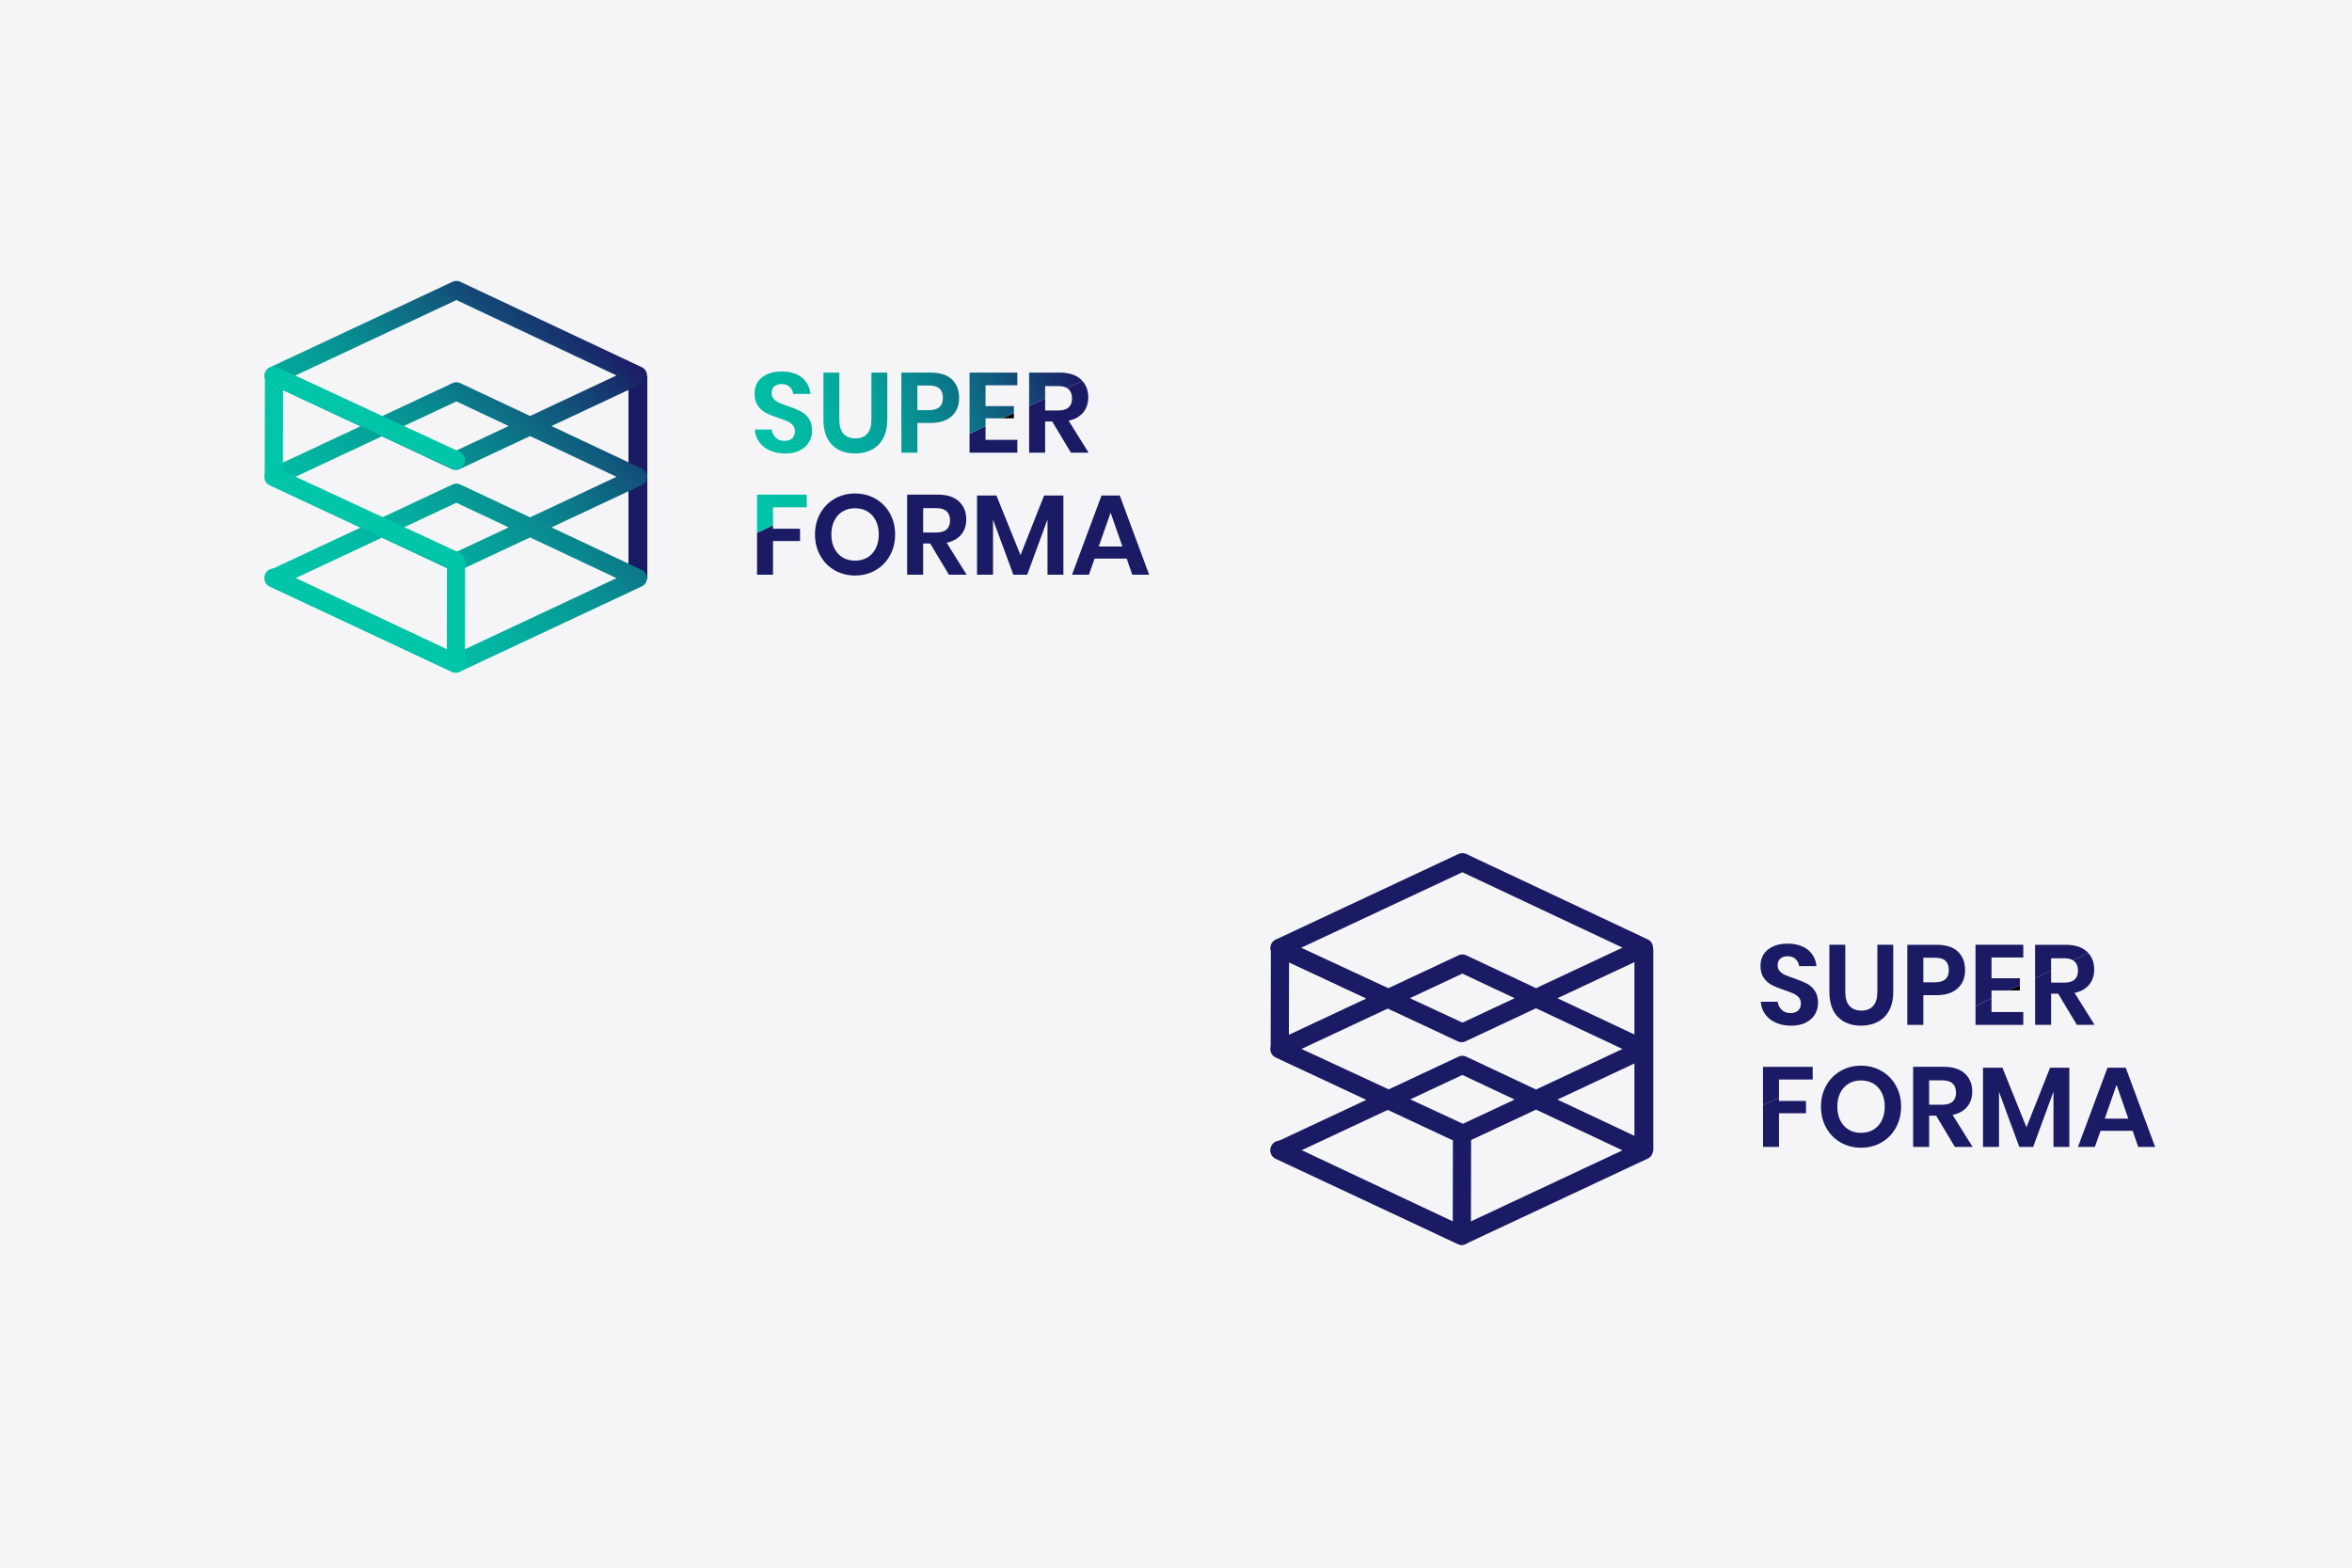
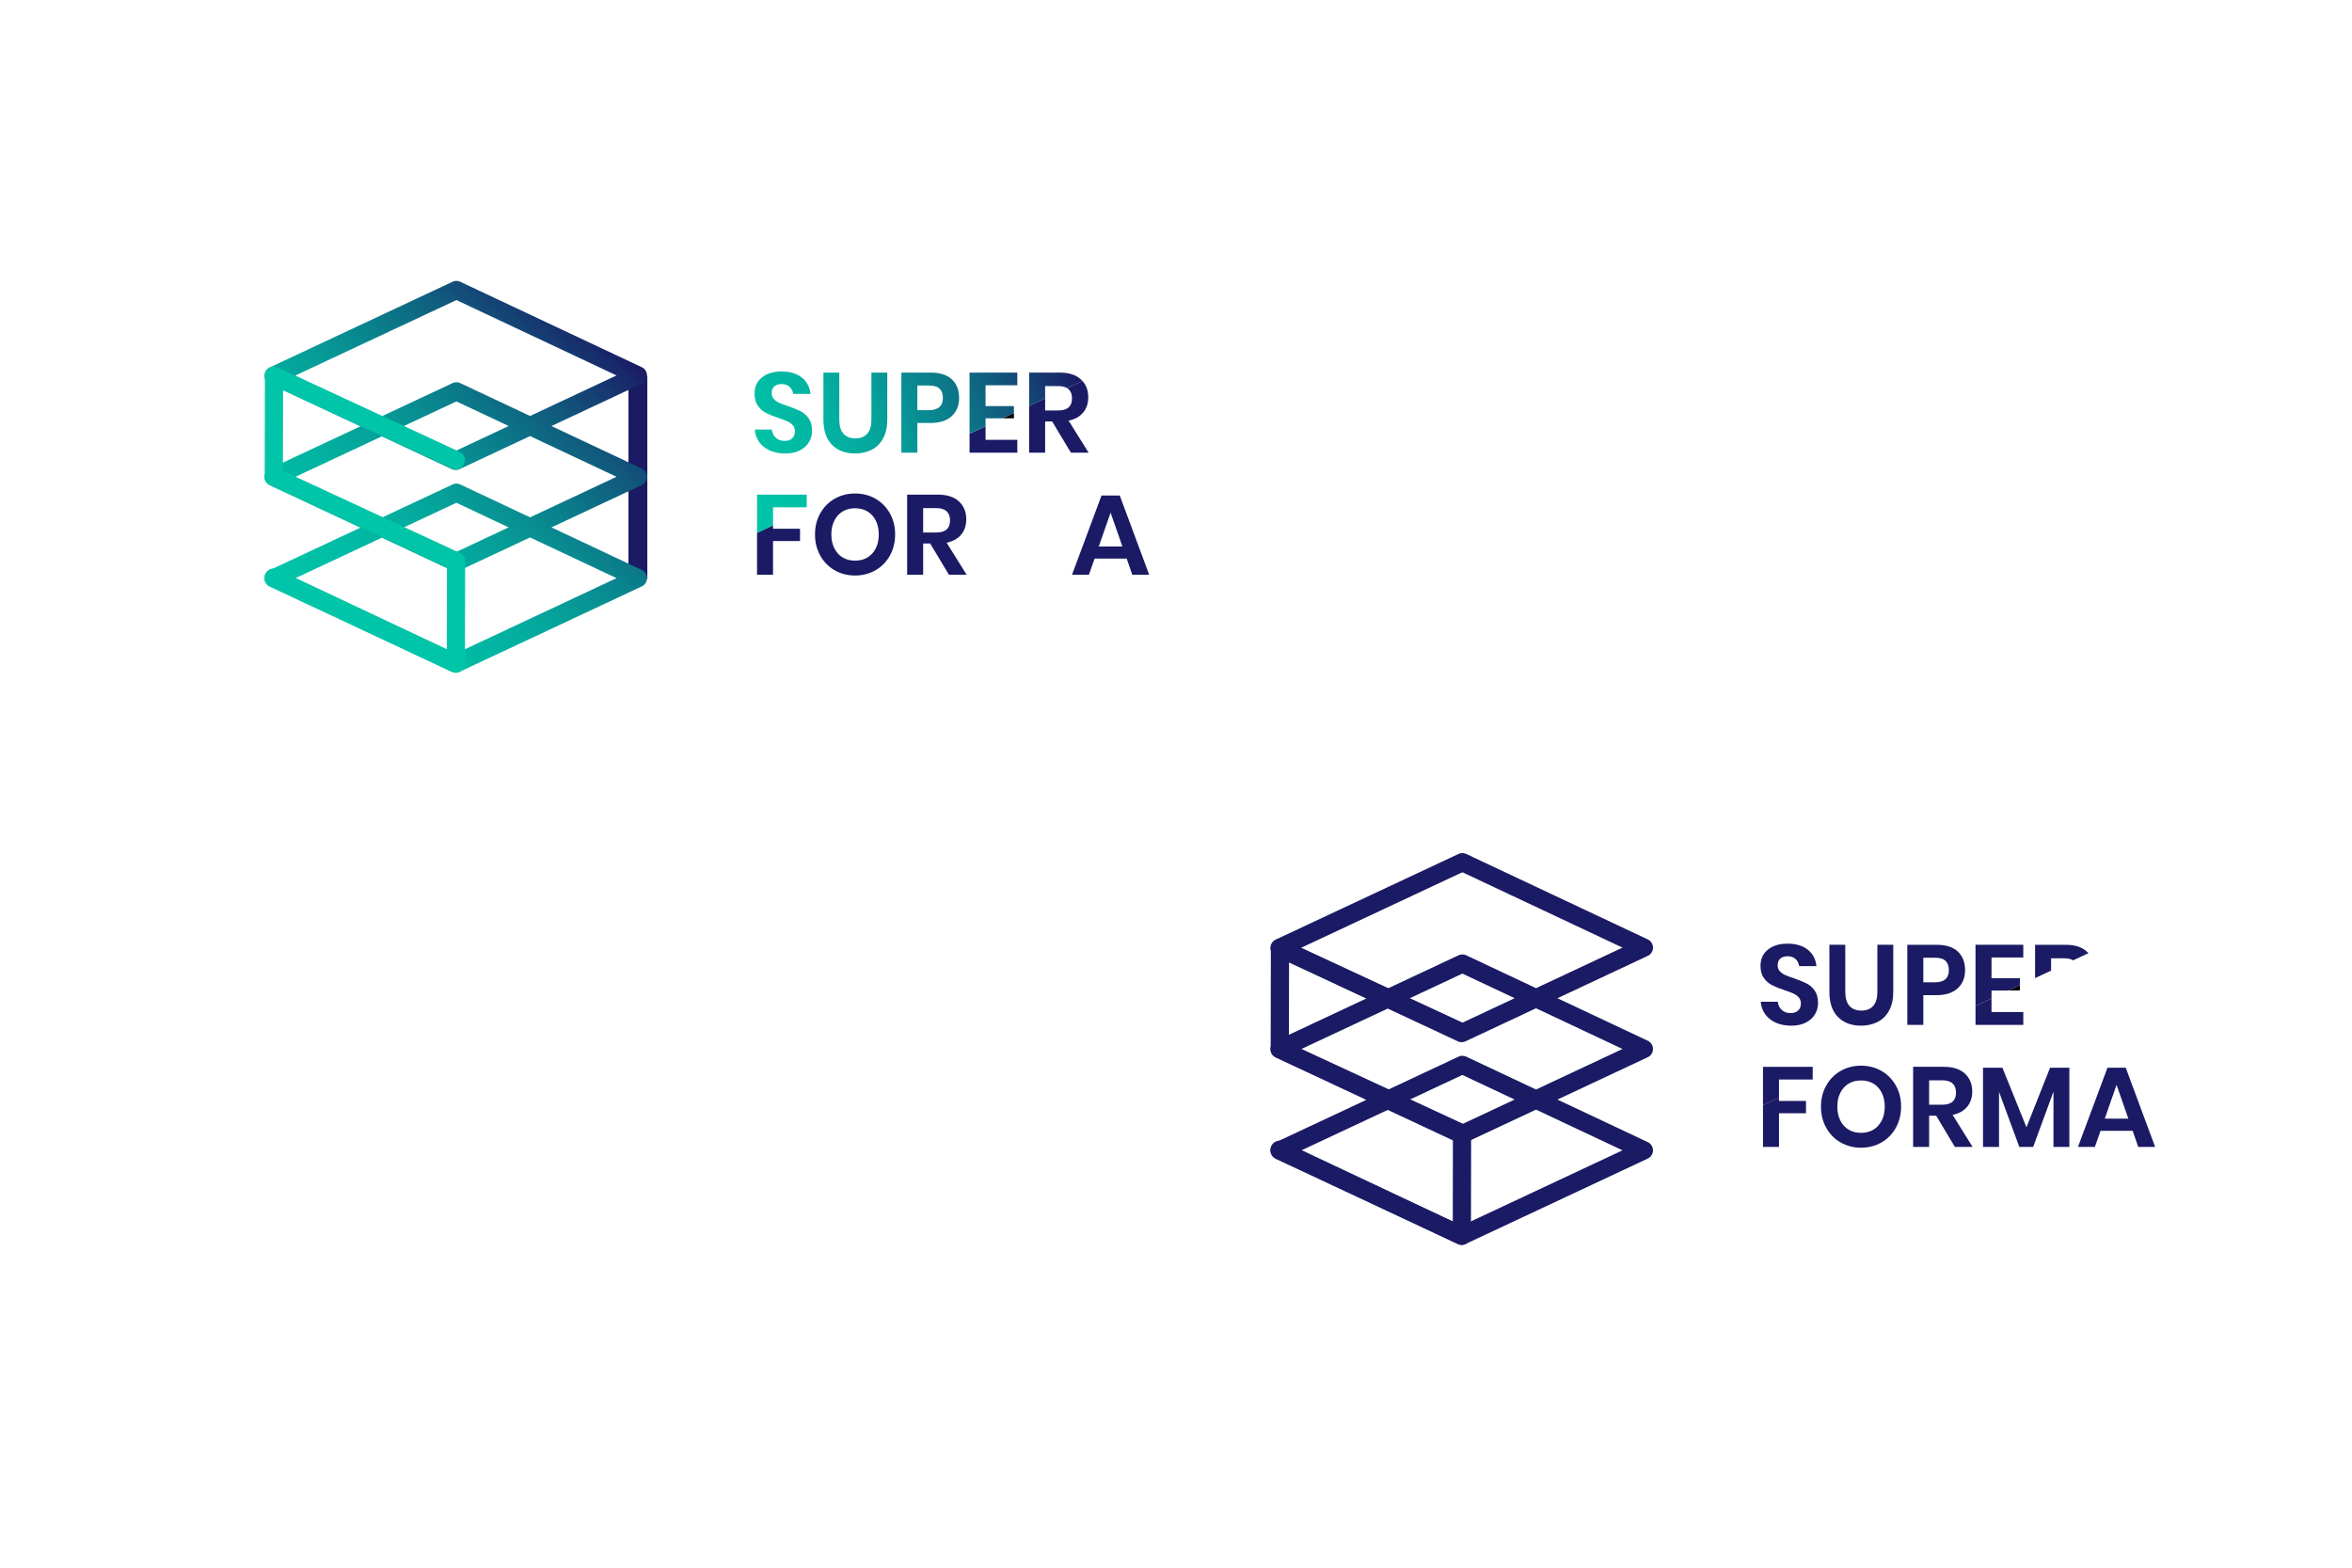
<svg xmlns="http://www.w3.org/2000/svg" xmlns:xlink="http://www.w3.org/1999/xlink" id="Livello_2" data-name="Livello 2" viewBox="0 0 2500 1667">
  <defs>
    <style>
      .cls-1, .cls-2, .cls-3, .cls-4 {
        fill: none;
      }

      .cls-5 {
        fill: url(#linear-gradient);
      }

      .cls-6 {
        fill: #f5f5f7;
      }

      .cls-7 {
        fill: #1b1a64;
      }

      .cls-8 {
        fill: #fff;
        stroke-miterlimit: 10;
        stroke-width: 20.05px;
      }

      .cls-8, .cls-3 {
        stroke: #1b1a64;
      }

      .cls-2 {
        stroke: url(#linear-gradient-2);
      }

      .cls-2, .cls-3, .cls-4 {
        stroke-linecap: round;
        stroke-linejoin: round;
        stroke-width: 19.34px;
      }

      .cls-4 {
        stroke: #00c5a8;
      }
    </style>
    <linearGradient id="linear-gradient" x1="773.31" y1="499.37" x2="1119.33" y2="338.02" gradientUnits="userSpaceOnUse">
      <stop offset="0" stop-color="#00c5a8" />
      <stop offset=".14" stop-color="#00c0a6" />
      <stop offset=".3" stop-color="#02b3a1" />
      <stop offset=".46" stop-color="#069e98" />
      <stop offset=".62" stop-color="#0a7f8c" />
      <stop offset=".78" stop-color="#11597d" />
      <stop offset=".95" stop-color="#182a6a" />
      <stop offset="1" stop-color="#1b1a64" />
    </linearGradient>
    <linearGradient id="linear-gradient-2" x1="326.8" y1="664.65" x2="642.02" y2="349.43" xlink:href="#linear-gradient" />
  </defs>
  <g id="Livello_1-2" data-name="Livello 1">
-     <rect class="cls-6" width="2500" height="1667" />
    <g>
      <path class="cls-1" d="M1110.89,436.39h13.99c9.73,0,14.59-4.3,14.59-12.9,0-4.1-1.19-7.3-3.56-9.59-.48-.47-1.03-.87-1.62-1.24l-23.4,10.93v12.8Z" />
      <polygon class="cls-1" points="1047.57 453.16 1065.66 444.71 1047.57 444.71 1047.57 453.16" />
      <path class="cls-1" d="M1110.89,410.46v13.13l23.4-10.93c-2.31-1.45-5.44-2.2-9.41-2.2h-13.99Z" />
      <path class="cls-1" d="M922.02,543.71c-3.78-2.25-8.16-3.38-13.15-3.38s-9.37,1.13-13.15,3.38c-3.78,2.25-6.74,5.49-8.86,9.71-2.13,4.22-3.2,9.15-3.2,14.77s1.06,10.55,3.2,14.77c2.13,4.22,5.08,7.46,8.86,9.71,3.78,2.25,8.16,3.38,13.15,3.38s9.37-1.13,13.15-3.38c3.78-2.25,6.73-5.49,8.86-9.71,2.13-4.22,3.2-9.15,3.2-14.77s-1.07-10.55-3.2-14.77c-2.13-4.22-5.09-7.46-8.86-9.71Z" />
-       <path class="cls-1" d="M1006.26,543.65c-2.37-2.29-6.05-3.44-11.04-3.44h-13.99v25.93h13.99c9.73,0,14.59-4.3,14.59-12.9,0-4.1-1.19-7.3-3.56-9.59Z" />
      <polygon class="cls-1" points="1167.93 580.97 1193.02 580.97 1180.47 545.03 1167.93 580.97" />
      <polygon class="cls-7" points="1030.56 481.26 1081.34 481.26 1081.34 467.63 1047.57 467.63 1047.57 453.16 1030.56 461.11 1030.56 481.26" />
      <polygon points="1077.72 444.71 1077.72 439.08 1065.66 444.71 1077.72 444.71" />
      <path class="cls-7" d="M1135.85,447.24c6.75-1.45,11.92-4.34,15.5-8.68,3.58-4.34,5.37-9.73,5.37-16.16,0-6.99-2.05-12.77-6.13-17.36l-16.29,7.61c.59,.37,1.14,.78,1.62,1.24,2.37,2.29,3.56,5.49,3.56,9.59,0,8.6-4.87,12.9-14.59,12.9h-13.99v-12.8l-17.01,7.94v49.73h17.01v-33.17h7.48l19.9,33.17h18.81l-21.23-34.01Z" />
      <path class="cls-5" d="M805.57,431.45c-2.37-3.3-3.56-7.6-3.56-12.9,0-7.32,2.63-13.09,7.9-17.31,5.27-4.22,12.24-6.33,20.92-6.33s16.18,2.17,21.53,6.51c5.35,4.34,8.38,10.13,9.11,17.37h-18.33c-.48-3.05-1.77-5.57-3.86-7.54-2.09-1.97-4.94-2.96-8.56-2.96-3.14,0-5.67,.83-7.6,2.47-1.93,1.65-2.89,4.04-2.89,7.18,0,2.49,.74,4.56,2.23,6.21,1.49,1.65,3.38,3,5.67,4.04,2.29,1.05,5.41,2.21,9.35,3.5,5.47,1.93,9.91,3.74,13.33,5.43,3.42,1.69,6.33,4.22,8.74,7.6s3.62,7.8,3.62,13.27c0,4.34-1.09,8.34-3.26,12-2.17,3.66-5.39,6.59-9.65,8.8-4.26,2.21-9.45,3.32-15.56,3.32s-11.42-1.03-16.16-3.08c-4.75-2.05-8.54-5-11.4-8.86-2.85-3.86-4.48-8.36-4.88-13.51h18.09c.4,3.46,1.79,6.33,4.16,8.62,2.37,2.29,5.53,3.44,9.47,3.44,3.54,0,6.25-.94,8.14-2.83,1.89-1.89,2.83-4.32,2.83-7.3,0-2.65-.77-4.84-2.29-6.57-1.53-1.73-3.46-3.11-5.79-4.16-2.33-1.04-5.55-2.25-9.65-3.62-5.31-1.77-9.65-3.52-13.03-5.25-3.38-1.73-6.25-4.24-8.62-7.54Zm103.3,50.66c6.59,0,12.48-1.33,17.67-3.98,5.19-2.65,9.25-6.69,12.18-12.12,2.93-5.43,4.4-12.08,4.4-19.96v-49.93h-16.88v49.93c0,6.67-1.47,11.68-4.4,15.02-2.94,3.34-7.14,5.01-12.6,5.01s-9.79-1.67-12.72-5.01c-2.94-3.34-4.4-8.34-4.4-15.02v-49.93h-16.89v49.93c0,11.82,3.06,20.79,9.17,26.9,6.11,6.11,14.27,9.17,24.48,9.17Zm66.21-.84h-17.01v-85.15h31c10.05,0,17.63,2.41,22.73,7.24,5.11,4.82,7.66,11.38,7.66,19.66s-2.63,14.59-7.9,19.42c-5.27,4.82-12.77,7.24-22.49,7.24h-13.99v31.6Zm0-45.23h12.18c9.97,0,14.96-4.34,14.96-13.03,0-4.26-1.17-7.52-3.5-9.77-2.33-2.25-6.15-3.38-11.46-3.38h-12.18v26.17Zm72.48-4.34v-22.07h33.77v-13.51h-50.78v65l17.01-7.94v-8.45h18.09l12.06-5.63v-7.39h-30.15Zm63.32-21.23h13.99c3.97,0,7.1,.74,9.41,2.2l16.29-7.61c-.52-.58-1.06-1.15-1.65-1.7-5.19-4.82-12.72-7.24-22.61-7.24h-32.44v35.42l17.01-7.94v-13.13Zm-253.39,128.9v-13.51h-52.83v40.77l17.01-7.94v-19.32h35.82Z" />
      <polygon class="cls-7" points="804.67 611 821.67 611 821.67 575.18 850.38 575.18 850.38 562.16 821.67 562.16 821.67 558.68 804.67 566.63 804.67 611" />
      <path class="cls-7" d="M930.52,530.2c-6.47-3.7-13.69-5.55-21.65-5.55s-15.18,1.85-21.65,5.55c-6.47,3.7-11.58,8.86-15.32,15.5-3.74,6.63-5.61,14.13-5.61,22.49s1.87,15.88,5.61,22.55c3.74,6.68,8.84,11.86,15.32,15.56,6.47,3.7,13.69,5.55,21.65,5.55s15.18-1.85,21.65-5.55c6.47-3.7,11.58-8.88,15.32-15.56,3.74-6.67,5.61-14.19,5.61-22.55s-1.87-15.86-5.61-22.49c-3.74-6.63-8.85-11.8-15.32-15.5Zm.36,52.77c-2.13,4.22-5.09,7.46-8.86,9.71-3.78,2.25-8.16,3.38-13.15,3.38s-9.37-1.13-13.15-3.38c-3.78-2.25-6.74-5.49-8.86-9.71-2.13-4.22-3.2-9.15-3.2-14.77s1.06-10.55,3.2-14.77c2.13-4.22,5.08-7.46,8.86-9.71,3.78-2.25,8.16-3.38,13.15-3.38s9.37,1.13,13.15,3.38c3.78,2.25,6.73,5.49,8.86,9.71,2.13,4.22,3.2,9.15,3.2,14.77s-1.07,10.55-3.2,14.77Z" />
      <path class="cls-7" d="M1021.7,568.31c3.58-4.34,5.37-9.73,5.37-16.16,0-7.88-2.59-14.23-7.78-19.06-5.19-4.82-12.72-7.24-22.61-7.24h-32.44v85.15h17.01v-33.17h7.48l19.9,33.17h18.81l-21.23-34.01c6.75-1.45,11.92-4.34,15.5-8.68Zm-26.47-2.17h-13.99v-25.93h13.99c4.98,0,8.66,1.15,11.04,3.44,2.37,2.29,3.56,5.49,3.56,9.59,0,8.6-4.87,12.9-14.59,12.9Z" />
-       <polygon class="cls-7" points="1084.71 590.14 1059.14 526.82 1038.52 526.82 1038.52 611 1055.53 611 1055.53 552.51 1077.12 611 1091.83 611 1113.42 552.27 1113.42 611 1130.3 611 1130.3 526.82 1109.8 526.82 1084.71 590.14" />
      <path class="cls-7" d="M1170.83,526.82l-31.36,84.18h17.97l6.03-17.13h34.13l5.91,17.13h17.97l-31.24-84.18h-19.42Zm-2.89,54.15l12.54-35.94,12.54,35.94h-25.09Z" />
      <line class="cls-8" x1="678.04" y1="399.97" x2="678.03" y2="615.6" />
      <path class="cls-2" d="M290.75,399.41l194.38-91.09,192.94,90.84-193.71,90.84-193.61-90.58Zm193.61,198.34l193.71-90.84-192.94-90.84-194.38,91.09,193.61,90.58Zm0,107.75l193.71-90.84-192.94-90.84-194.38,91.09,193.61,90.58Z" />
      <polyline class="cls-4" points="484.56 489.19 291.24 399.55 291.04 506.81 484.75 596.61 484.56 705.49 290.85 614.09" />
    </g>
    <g>
      <path class="cls-1" d="M2180.15,1044.7h13.99c9.73,0,14.59-4.3,14.59-12.9,0-4.1-1.19-7.3-3.56-9.59-.48-.47-1.03-.87-1.62-1.24l-23.4,10.93v12.8Z" />
      <polygon class="cls-1" points="2116.84 1061.48 2134.93 1053.02 2116.84 1053.02 2116.84 1061.48" />
      <path class="cls-1" d="M2180.15,1018.77v13.13l23.4-10.93c-2.31-1.45-5.44-2.2-9.41-2.2h-13.99Z" />
      <path class="cls-1" d="M1991.29,1152.02c-3.78-2.25-8.16-3.38-13.15-3.38s-9.37,1.13-13.15,3.38c-3.78,2.25-6.74,5.49-8.86,9.71-2.13,4.22-3.2,9.15-3.2,14.77s1.06,10.55,3.2,14.77c2.13,4.22,5.08,7.46,8.86,9.71,3.78,2.25,8.16,3.38,13.15,3.38s9.37-1.13,13.15-3.38c3.78-2.25,6.73-5.49,8.86-9.71,2.13-4.22,3.2-9.15,3.2-14.77s-1.07-10.55-3.2-14.77c-2.13-4.22-5.09-7.46-8.86-9.71Z" />
      <path class="cls-1" d="M2075.53,1151.96c-2.37-2.29-6.05-3.44-11.04-3.44h-13.99v25.93h13.99c9.73,0,14.59-4.3,14.59-12.9,0-4.1-1.19-7.3-3.56-9.59Z" />
      <polygon class="cls-1" points="2237.2 1189.29 2262.29 1189.29 2249.74 1153.35 2237.2 1189.29" />
      <polygon class="cls-7" points="2099.83 1089.57 2150.61 1089.57 2150.61 1075.94 2116.84 1075.94 2116.84 1061.48 2099.83 1069.42 2099.83 1089.57" />
      <polygon points="2146.99 1053.02 2146.99 1047.39 2134.93 1053.02 2146.99 1053.02" />
-       <path class="cls-7" d="M2205.12,1055.56c6.75-1.45,11.92-4.34,15.5-8.68,3.58-4.34,5.37-9.73,5.37-16.16,0-6.99-2.05-12.77-6.13-17.36l-16.29,7.61c.59,.37,1.14,.78,1.62,1.24,2.37,2.29,3.56,5.49,3.56,9.59,0,8.6-4.87,12.9-14.59,12.9h-13.99v-12.8l-17.01,7.94v49.73h17.01v-33.17h7.48l19.9,33.17h18.81l-21.23-34.01Z" />
      <path class="cls-7" d="M1874.84,1039.76c-2.37-3.3-3.56-7.6-3.56-12.9,0-7.32,2.63-13.09,7.9-17.31,5.27-4.22,12.24-6.33,20.92-6.33s16.18,2.17,21.53,6.51c5.35,4.34,8.38,10.13,9.11,17.37h-18.33c-.48-3.05-1.77-5.57-3.86-7.54-2.09-1.97-4.94-2.96-8.56-2.96-3.14,0-5.67,.83-7.6,2.47-1.93,1.65-2.89,4.04-2.89,7.18,0,2.49,.74,4.56,2.23,6.21,1.49,1.65,3.38,3,5.67,4.04,2.29,1.05,5.41,2.21,9.35,3.5,5.47,1.93,9.91,3.74,13.33,5.43,3.42,1.69,6.33,4.22,8.74,7.6s3.62,7.8,3.62,13.27c0,4.34-1.09,8.34-3.26,12-2.17,3.66-5.39,6.59-9.65,8.8-4.26,2.21-9.45,3.32-15.56,3.32s-11.42-1.03-16.16-3.08c-4.75-2.05-8.54-5-11.4-8.86-2.85-3.86-4.48-8.36-4.88-13.51h18.09c.4,3.46,1.79,6.33,4.16,8.62,2.37,2.29,5.53,3.44,9.47,3.44,3.54,0,6.25-.94,8.14-2.83,1.89-1.89,2.83-4.32,2.83-7.3,0-2.65-.77-4.84-2.29-6.57-1.53-1.73-3.46-3.11-5.79-4.16-2.33-1.04-5.55-2.25-9.65-3.62-5.31-1.77-9.65-3.52-13.03-5.25-3.38-1.73-6.25-4.24-8.62-7.54Zm103.3,50.66c6.59,0,12.48-1.33,17.67-3.98,5.19-2.65,9.25-6.69,12.18-12.12,2.93-5.43,4.4-12.08,4.4-19.96v-49.93h-16.88v49.93c0,6.67-1.47,11.68-4.4,15.02-2.94,3.34-7.14,5.01-12.6,5.01s-9.79-1.67-12.72-5.01c-2.94-3.34-4.4-8.34-4.4-15.02v-49.93h-16.89v49.93c0,11.82,3.06,20.79,9.17,26.9,6.11,6.11,14.27,9.17,24.48,9.17Zm66.21-.84h-17.01v-85.15h31c10.05,0,17.63,2.41,22.73,7.24,5.11,4.82,7.66,11.38,7.66,19.66s-2.63,14.59-7.9,19.42c-5.27,4.82-12.77,7.24-22.49,7.24h-13.99v31.6Zm0-45.23h12.18c9.97,0,14.96-4.34,14.96-13.03,0-4.26-1.17-7.52-3.5-9.77-2.33-2.25-6.15-3.38-11.46-3.38h-12.18v26.17Zm72.48-4.34v-22.07h33.77v-13.51h-50.78v65l17.01-7.94v-8.45h18.09l12.06-5.63v-7.39h-30.15Zm63.32-21.23h13.99c3.97,0,7.1,.74,9.41,2.2l16.29-7.61c-.52-.58-1.06-1.15-1.65-1.7-5.19-4.82-12.72-7.24-22.61-7.24h-32.44v35.42l17.01-7.94v-13.13Zm-253.39,128.9v-13.51h-52.83v40.77l17.01-7.94v-19.32h35.82Z" />
      <polygon class="cls-7" points="1873.94 1219.32 1890.94 1219.32 1890.94 1183.5 1919.65 1183.5 1919.65 1170.47 1890.94 1170.47 1890.94 1166.99 1873.94 1174.94 1873.94 1219.32" />
      <path class="cls-7" d="M1999.79,1138.51c-6.47-3.7-13.69-5.55-21.65-5.55s-15.18,1.85-21.65,5.55c-6.47,3.7-11.58,8.86-15.32,15.5-3.74,6.63-5.61,14.13-5.61,22.49s1.87,15.88,5.61,22.55c3.74,6.68,8.84,11.86,15.32,15.56,6.47,3.7,13.69,5.55,21.65,5.55s15.18-1.85,21.65-5.55c6.47-3.7,11.58-8.88,15.32-15.56,3.74-6.67,5.61-14.19,5.61-22.55s-1.87-15.86-5.61-22.49c-3.74-6.63-8.85-11.8-15.32-15.5Zm.36,52.77c-2.13,4.22-5.09,7.46-8.86,9.71-3.78,2.25-8.16,3.38-13.15,3.38s-9.37-1.13-13.15-3.38c-3.78-2.25-6.74-5.49-8.86-9.71-2.13-4.22-3.2-9.15-3.2-14.77s1.06-10.55,3.2-14.77c2.13-4.22,5.08-7.46,8.86-9.71,3.78-2.25,8.16-3.38,13.15-3.38s9.37,1.13,13.15,3.38c3.78,2.25,6.73,5.49,8.86,9.71,2.13,4.22,3.2,9.15,3.2,14.77s-1.07,10.55-3.2,14.77Z" />
      <path class="cls-7" d="M2090.97,1176.62c3.58-4.34,5.37-9.73,5.37-16.16,0-7.88-2.59-14.23-7.78-19.06-5.19-4.82-12.72-7.24-22.61-7.24h-32.44v85.15h17.01v-33.17h7.48l19.9,33.17h18.81l-21.23-34.01c6.75-1.45,11.92-4.34,15.5-8.68Zm-26.47-2.17h-13.99v-25.93h13.99c4.98,0,8.66,1.15,11.04,3.44,2.37,2.29,3.56,5.49,3.56,9.59,0,8.6-4.87,12.9-14.59,12.9Z" />
      <polygon class="cls-7" points="2153.98 1198.45 2128.41 1135.13 2107.79 1135.13 2107.79 1219.32 2124.8 1219.32 2124.8 1160.82 2146.38 1219.32 2161.1 1219.32 2182.69 1160.58 2182.69 1219.32 2199.57 1219.32 2199.57 1135.13 2179.07 1135.13 2153.98 1198.45" />
      <path class="cls-7" d="M2240.09,1135.13l-31.36,84.18h17.97l6.03-17.13h34.13l5.91,17.13h17.97l-31.24-84.18h-19.42Zm-2.89,54.15l12.54-35.94,12.54,35.94h-25.09Z" />
-       <line class="cls-8" x1="1747.31" y1="1008.28" x2="1747.3" y2="1223.91" />
      <path class="cls-3" d="M1360.02,1007.72l194.38-91.09,192.94,90.84-193.71,90.84-193.61-90.58Zm193.61,198.34l193.71-90.84-192.94-90.84-194.38,91.09,193.61,90.58Zm0,107.75l193.71-90.84-192.94-90.84-194.38,91.09,193.61,90.58Z" />
      <polyline class="cls-3" points="1553.83 1097.51 1360.51 1007.87 1360.31 1115.12 1554.02 1204.93 1553.83 1313.8 1360.12 1222.4" />
    </g>
  </g>
</svg>